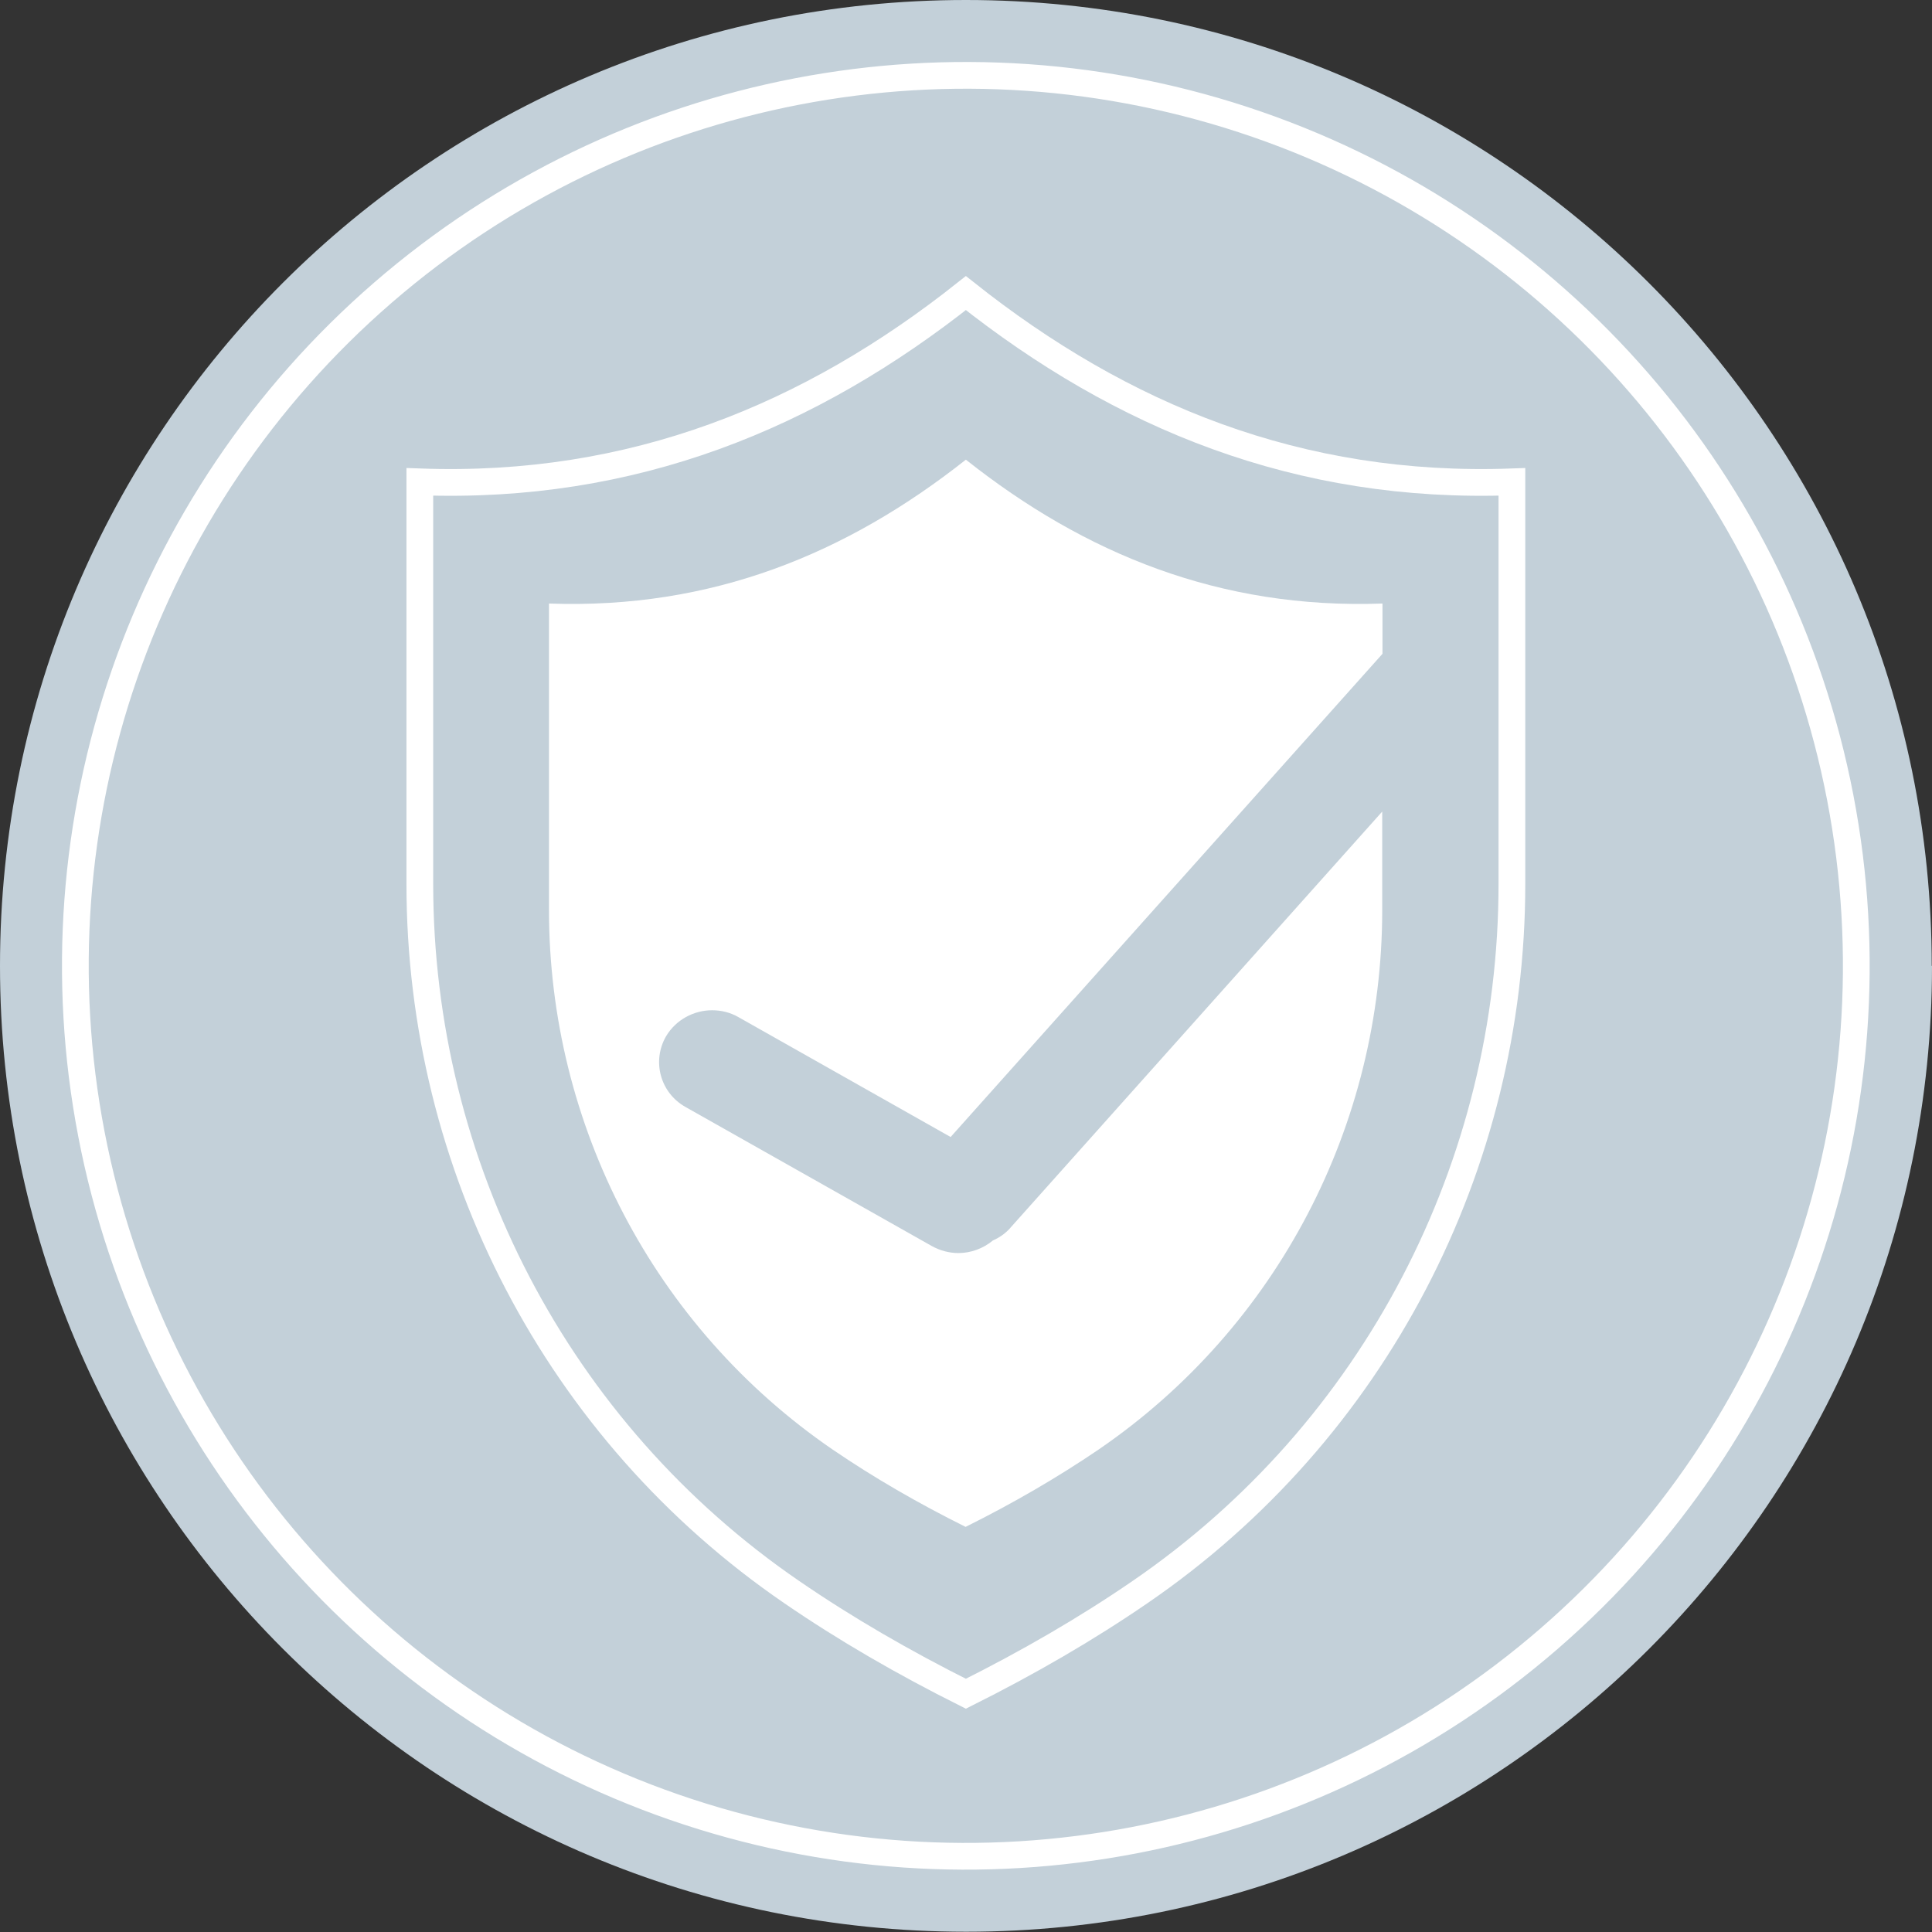
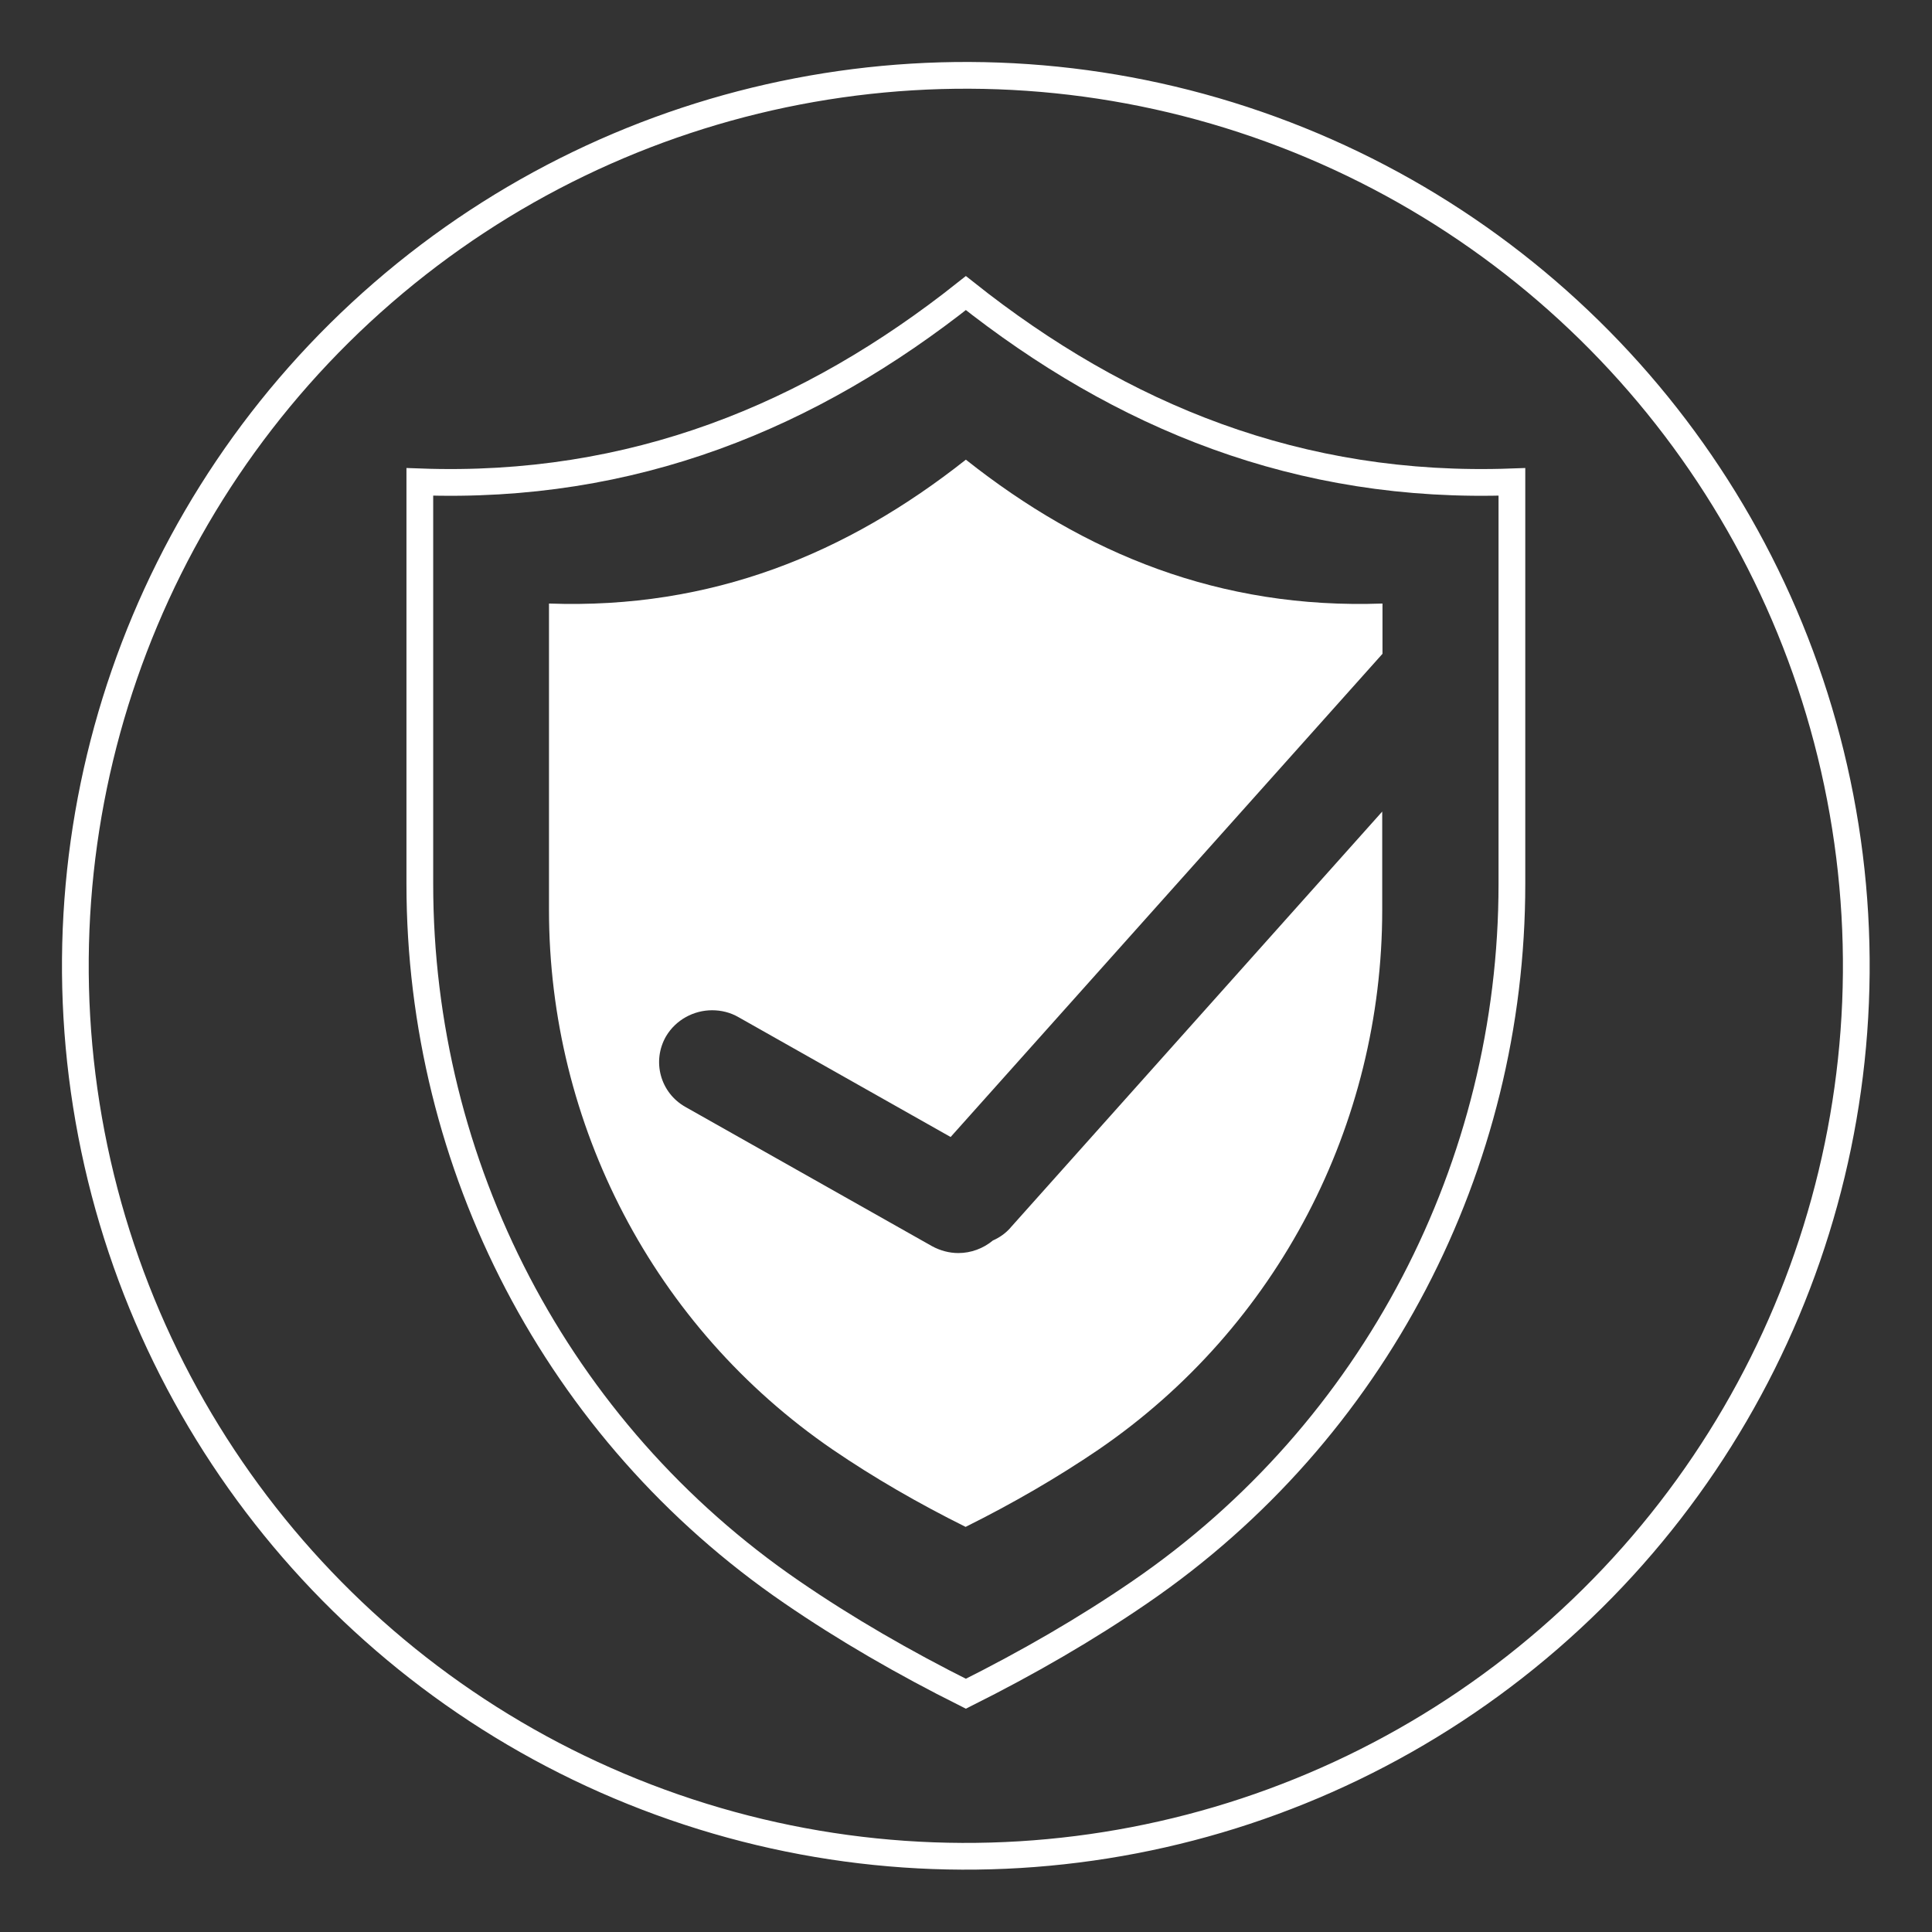
<svg xmlns="http://www.w3.org/2000/svg" id="Layer_2" data-name="Layer 2" viewBox="0 0 72.25 72.25">
  <rect x="0" y="0" width="72.25" height="72.25" fill="#333333" stroke="none" />
  <defs>
    <style>
      .cls-1 {
        fill: #c3d0d9;
      }

      .cls-2 {
        fill: #fff;
      }

      .cls-3 {
        fill: none;
        stroke: #fff;
        stroke-miterlimit: 10;
      }
    </style>
  </defs>
  <g id="Layer_1-2" data-name="Layer 1">
    <g>
-       <path class="cls-1" d="M72.25,36.12c0,19.95-16.17,36.12-36.12,36.12S0,56.08,0,36.12,16.17,0,36.12,0s36.12,16.17,36.12,36.12" />
      <path class="cls-3" d="M36.12,63.34c2.32-1.16,4.5-2.42,6.51-3.8,8.79-6.02,13.91-15.97,13.91-26.48v-15.04c-7.97.29-14.61-2.45-20.42-7.06-5.81,4.61-12.45,7.35-20.42,7.06v15.04c0,10.51,5.12,20.46,13.91,26.48,2.01,1.38,4.19,2.64,6.51,3.8Z" />
      <path class="cls-2" d="M37.8,45.9c-.19.22-.42.38-.67.49-.36.3-.82.47-1.29.47-.34,0-.68-.09-.99-.26l-9.21-5.2c-.95-.53-1.27-1.72-.73-2.65.37-.62,1.04-.97,1.72-.97.34,0,.68.08.99.26l7.93,4.48,16.15-18.07v-1.88c-6.08.22-11.15-1.87-15.58-5.38-4.44,3.51-9.5,5.6-15.59,5.38v11.46c0,8.01,3.91,15.59,10.61,20.18,1.54,1.05,3.2,2.01,4.97,2.89,1.77-.88,3.44-1.85,4.97-2.89,6.71-4.59,10.61-12.17,10.61-20.18v-3.68l-13.91,15.57Z" />
      <circle class="cls-3" cx="36.12" cy="36.12" r="33.3" transform="translate(-6.18 7.48) rotate(-10.9)" />
    </g>
  </g>
</svg>